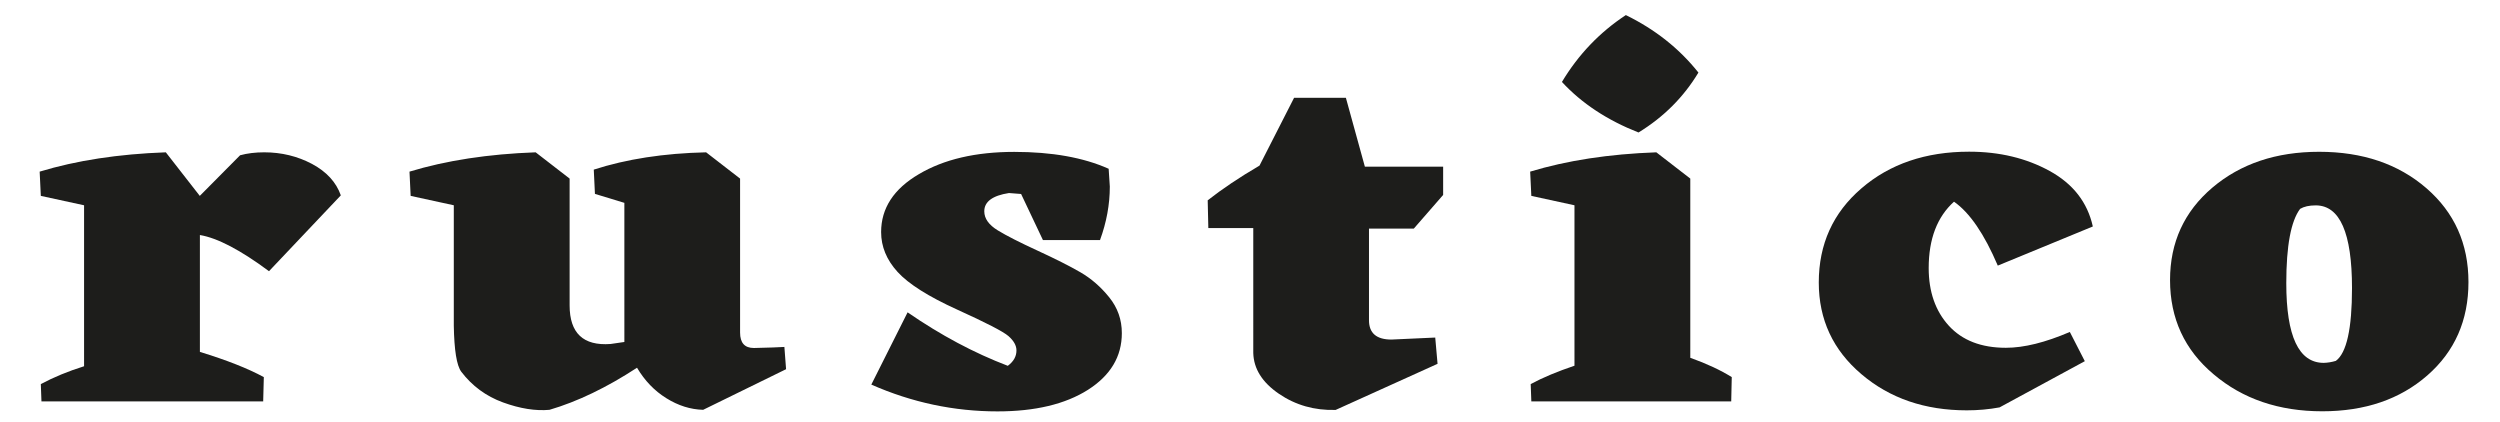
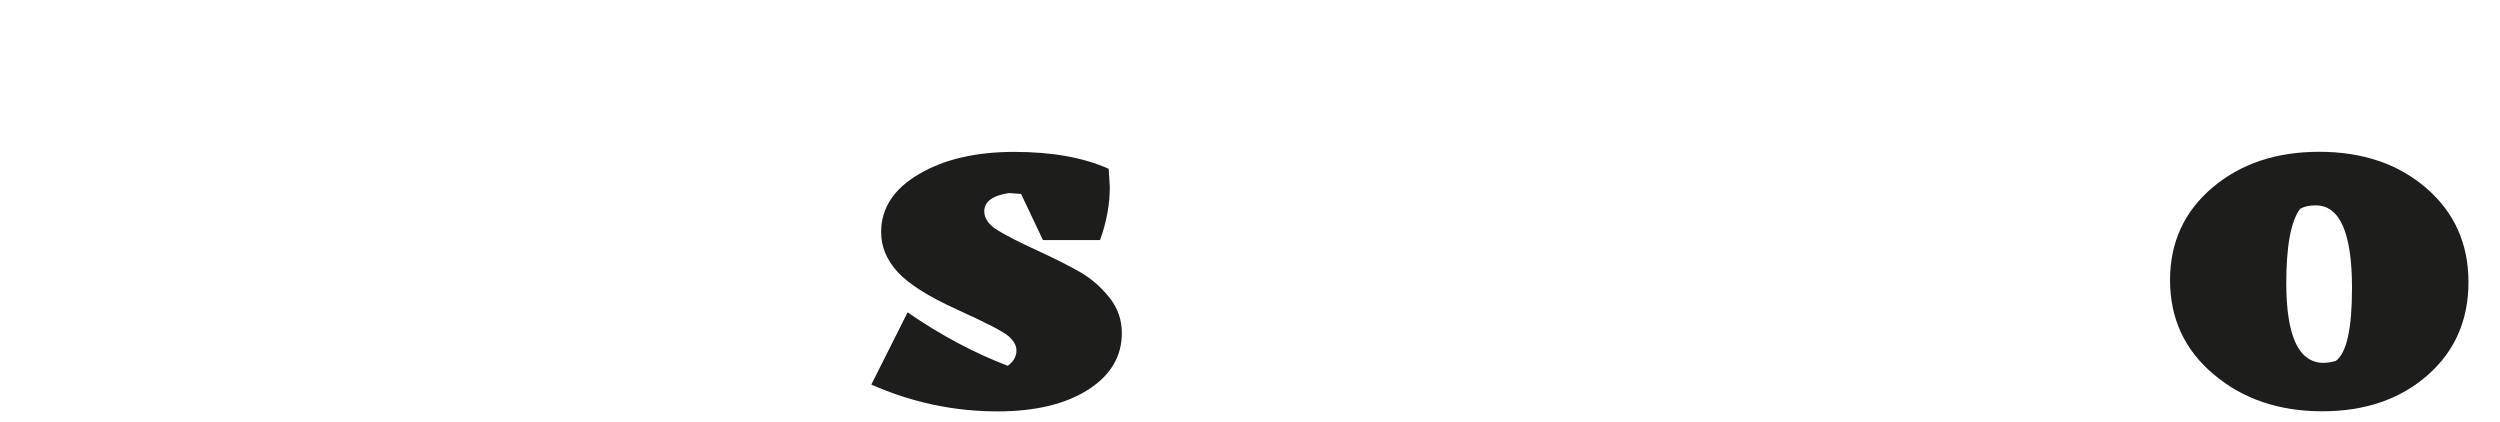
<svg xmlns="http://www.w3.org/2000/svg" version="1.1" id="Vrstva_1" x="0px" y="0px" viewBox="0 0 237 40" style="enable-background:new 0 0 237 40;" xml:space="preserve">
  <style type="text/css">
	.st0{fill:#1D1D1B;}
</style>
-   <path class="st0" d="M25.5,25.71c-2.69-2-4.88-3.15-6.55-3.43v11.08c2.55,0.78,4.57,1.58,6.06,2.39l-0.06,2.3H3.93l-0.06-1.64  c1.24-0.66,2.6-1.22,4.1-1.69V19.46l-4.1-0.89l-0.11-2.3c3.49-1.06,7.48-1.67,11.96-1.83l3.22,4.13l3.82-3.85  c0.69-0.19,1.46-0.28,2.29-0.28c1.64,0,3.15,0.37,4.53,1.1c1.38,0.74,2.29,1.73,2.73,2.98L25.5,25.71z" />
-   <path class="st0" d="M74.52,35l-7.86,3.85c-1.2-0.03-2.37-0.4-3.49-1.1c-1.13-0.7-2.06-1.67-2.78-2.89  c-2.88,1.88-5.64,3.21-8.3,3.99c-1.31,0.12-2.78-0.11-4.4-0.7c-1.62-0.59-2.94-1.57-3.96-2.91c-0.44-0.59-0.67-2.05-0.71-4.37V19.46  l-4.09-0.89l-0.11-2.3c3.49-1.06,7.48-1.67,11.96-1.83L54,16.93v12.02c0,2.63,1.29,3.85,3.88,3.66l1.31-0.19V19.23l-2.79-0.85  l-0.11-2.3c3.09-1,6.64-1.55,10.65-1.64l3.22,2.49v14.6c0,0.97,0.43,1.46,1.31,1.46l1.8-0.05l1.09-0.05L74.52,35z" />
  <path class="st0" d="M93.31,20.03c0,0.69,0.43,1.29,1.28,1.81c0.85,0.52,2.12,1.16,3.79,1.93c1.67,0.77,3.02,1.45,4.04,2.04  c1.02,0.59,1.93,1.38,2.73,2.37c0.8,0.99,1.2,2.12,1.2,3.4c0,2.22-1.07,4.01-3.22,5.38c-2.15,1.36-5.01,2.04-8.57,2.04  c-4.11,0-8.1-0.84-11.96-2.54l3.44-6.85c3.13,2.16,6.3,3.85,9.5,5.07c0.55-0.41,0.82-0.89,0.82-1.46c0-0.47-0.26-0.92-0.76-1.36  c-0.51-0.44-2.13-1.27-4.86-2.51c-2.73-1.24-4.61-2.43-5.65-3.57c-1.04-1.14-1.56-2.4-1.56-3.78c0-2.25,1.19-4.09,3.58-5.49  c2.38-1.41,5.4-2.11,9.04-2.11c3.57,0,6.55,0.53,8.95,1.6l0.11,1.69c0,1.69-0.31,3.38-0.93,5.07h-5.41l-2.07-4.37l-1.15-0.09  C94.09,18.54,93.31,19.12,93.31,20.03" />
-   <path class="st0" d="M129.78,21.67v8.69c0,1.22,0.71,1.83,2.13,1.83l4.15-0.19l0.22,2.49l-9.66,4.37c-2,0.06-3.8-0.45-5.38-1.53  c-1.58-1.08-2.39-2.37-2.43-3.87V21.62h-4.26l-0.06-2.63c1.35-1.06,2.98-2.16,4.91-3.29l3.28-6.43h4.91l1.8,6.53h7.42v2.68  l-2.78,3.19H129.78z" />
-   <path class="st0" d="M160.24,33.92c1.57,0.56,2.87,1.17,3.93,1.83l-0.05,2.3h-18.95l-0.06-1.64c1.17-0.63,2.55-1.2,4.15-1.74V19.46  l-4.09-0.89l-0.11-2.3c3.5-1.06,7.48-1.67,11.96-1.83l3.22,2.49V33.92z M155.33,12.56c-2.95-1.16-5.37-2.75-7.26-4.79  c1.56-2.6,3.58-4.71,6.06-6.34c2.76,1.35,5.06,3.16,6.88,5.45C159.62,9.19,157.73,11.09,155.33,12.56" />
-   <path class="st0" d="M189.56,38.62c-1.02,0.19-2.06,0.28-3.11,0.28c-3.97,0-7.3-1.14-9.99-3.43c-2.69-2.28-4.04-5.18-4.04-8.69  c0-3.63,1.35-6.61,4.04-8.92c2.69-2.32,6.1-3.48,10.21-3.48c2.87,0,5.42,0.61,7.64,1.83c2.22,1.22,3.58,2.97,4.09,5.26l-9.01,3.71  c-1.28-3-2.66-5.02-4.15-6.06c-1.6,1.44-2.4,3.54-2.4,6.29c0,2.25,0.64,4.08,1.91,5.47c1.27,1.39,3.07,2.09,5.41,2.09  c1.71,0,3.73-0.5,6.06-1.5l1.42,2.77L189.56,38.62z" />
  <path class="st0" d="M205.72,26.55c0-3.57,1.34-6.49,4.01-8.76c2.68-2.27,6.05-3.4,10.13-3.4c4.11,0,7.5,1.15,10.16,3.45  c2.66,2.3,3.99,5.27,3.99,8.9c0,3.63-1.3,6.58-3.9,8.85c-2.6,2.27-5.92,3.4-9.96,3.4c-4.11,0-7.54-1.17-10.29-3.5  C207.09,33.17,205.72,30.18,205.72,26.55 M221.44,34.21c1.02-0.75,1.53-3.05,1.53-6.9c0-5.23-1.15-7.84-3.44-7.84  c-0.62,0-1.11,0.11-1.48,0.33c-0.87,1.16-1.31,3.51-1.31,7.04c0,5.04,1.18,7.56,3.55,7.56C220.66,34.39,221.04,34.33,221.44,34.21" />
</svg>